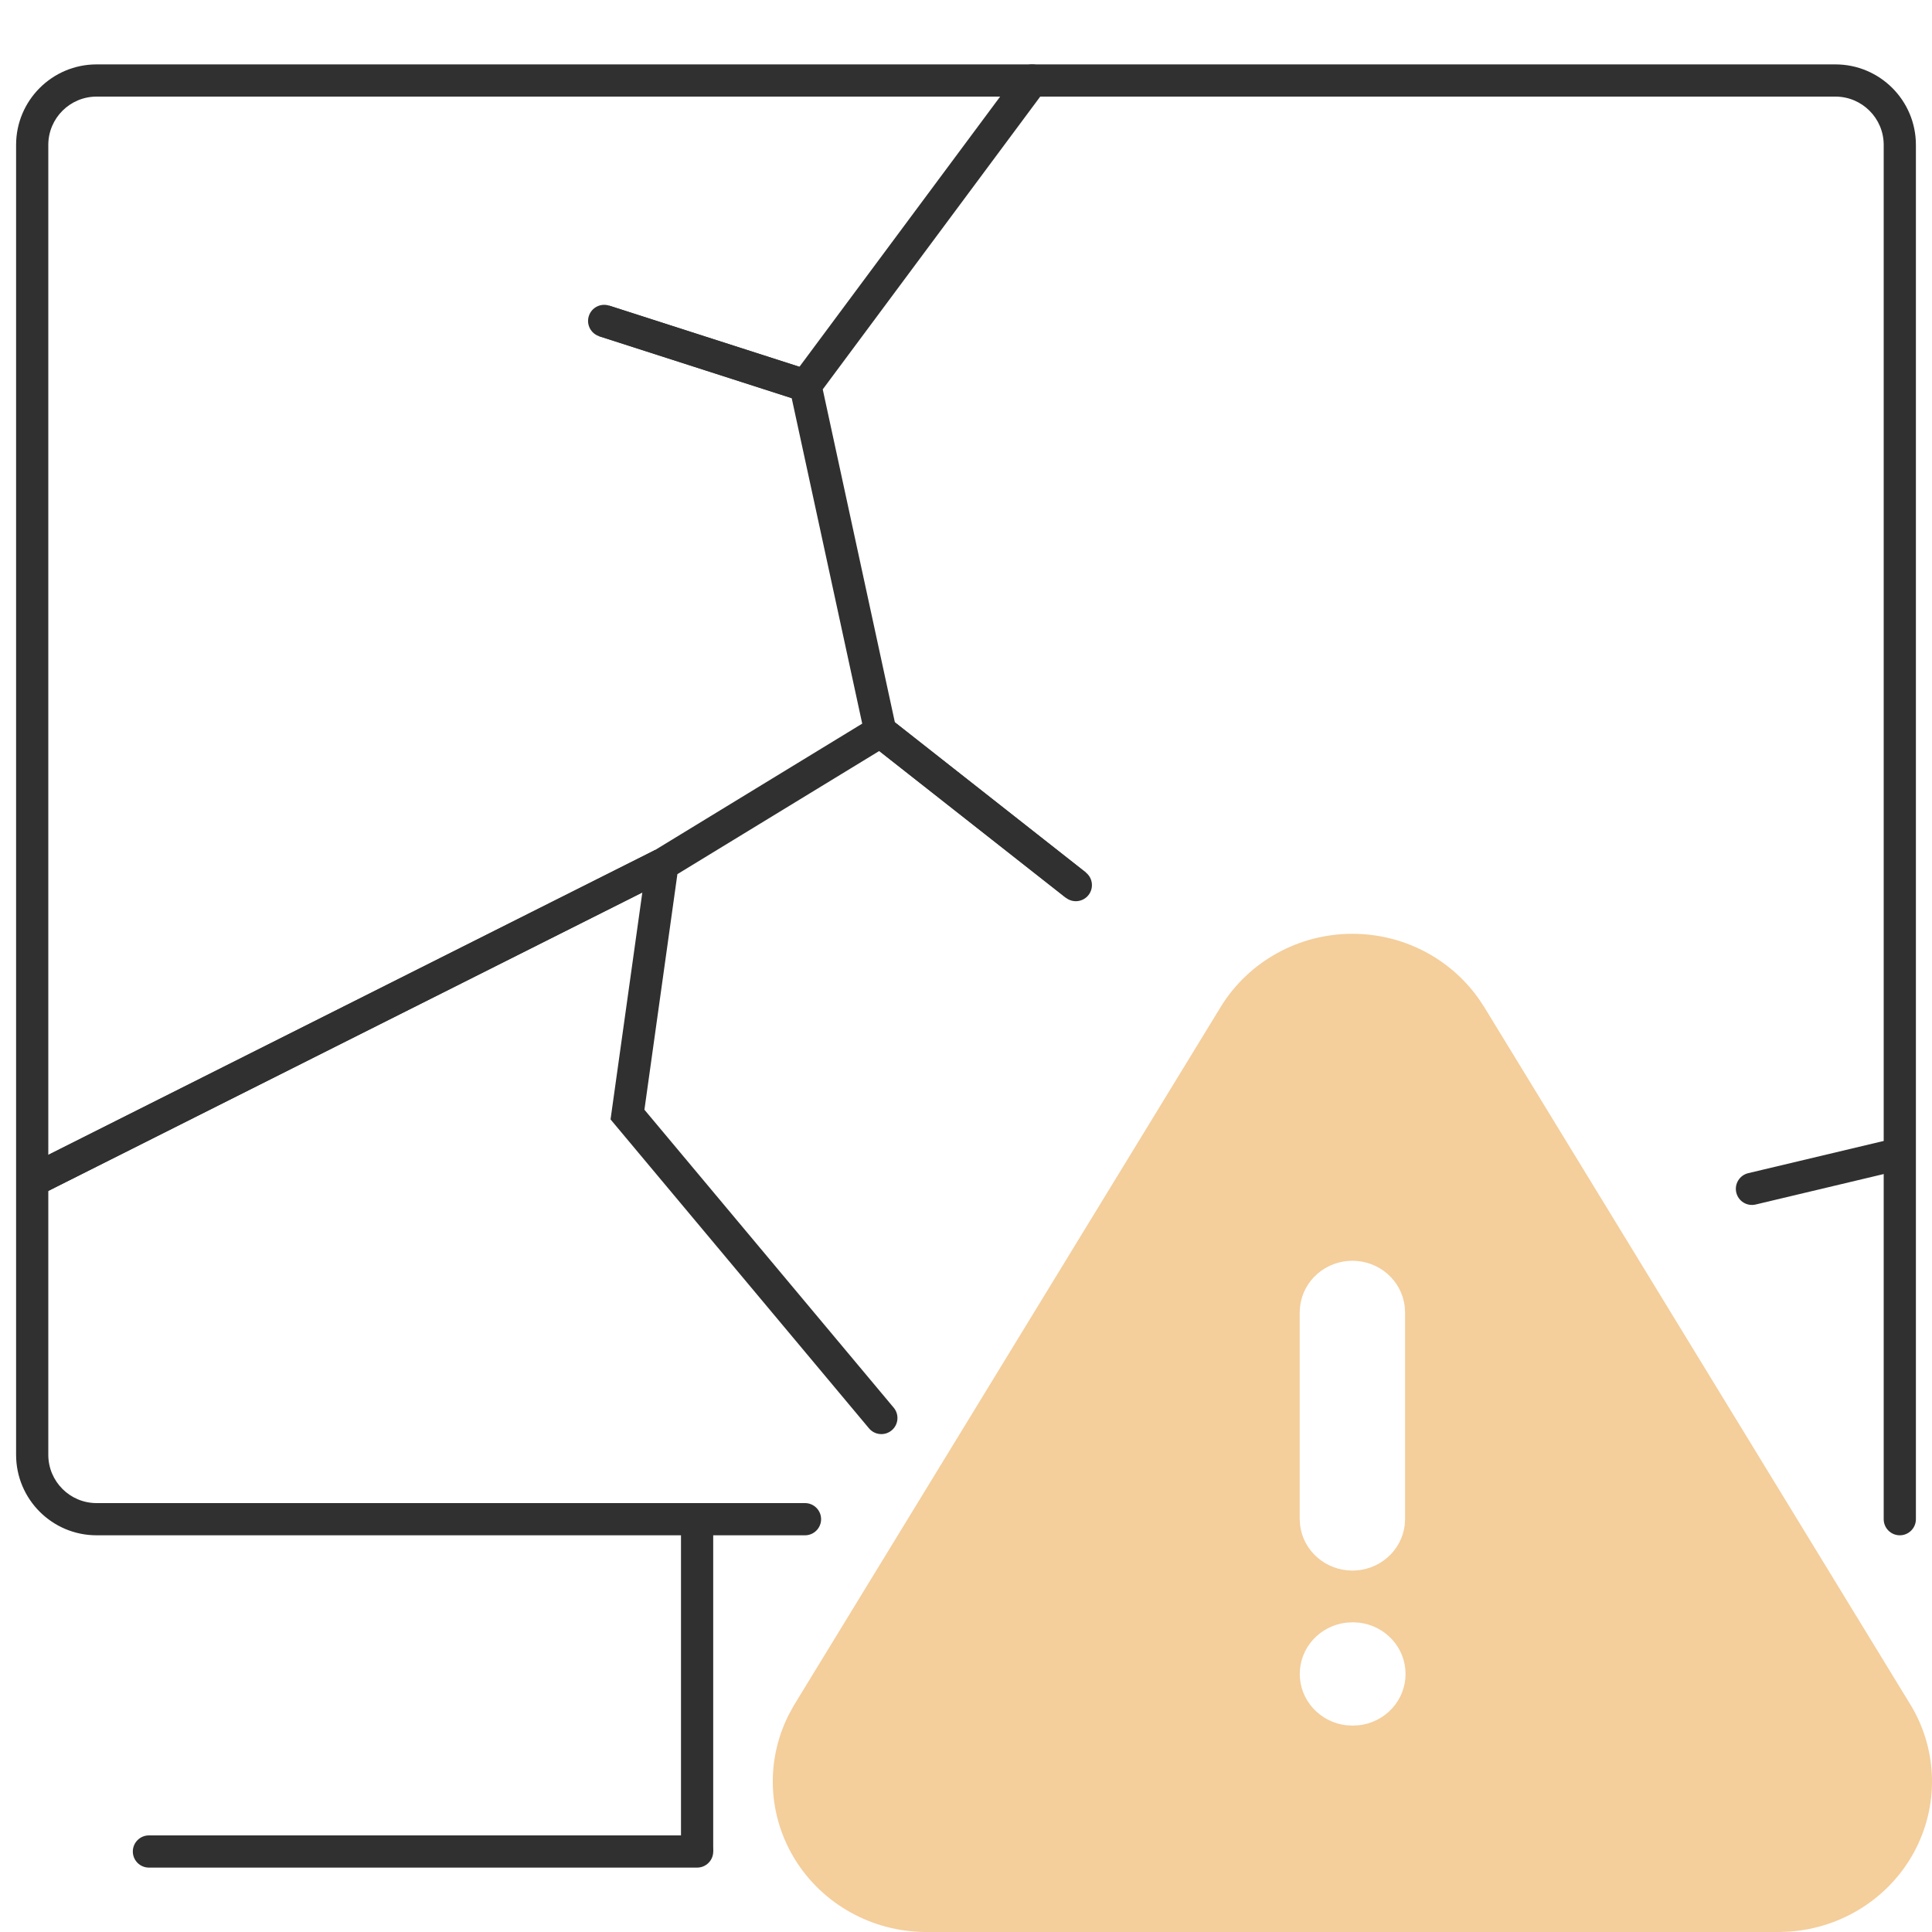
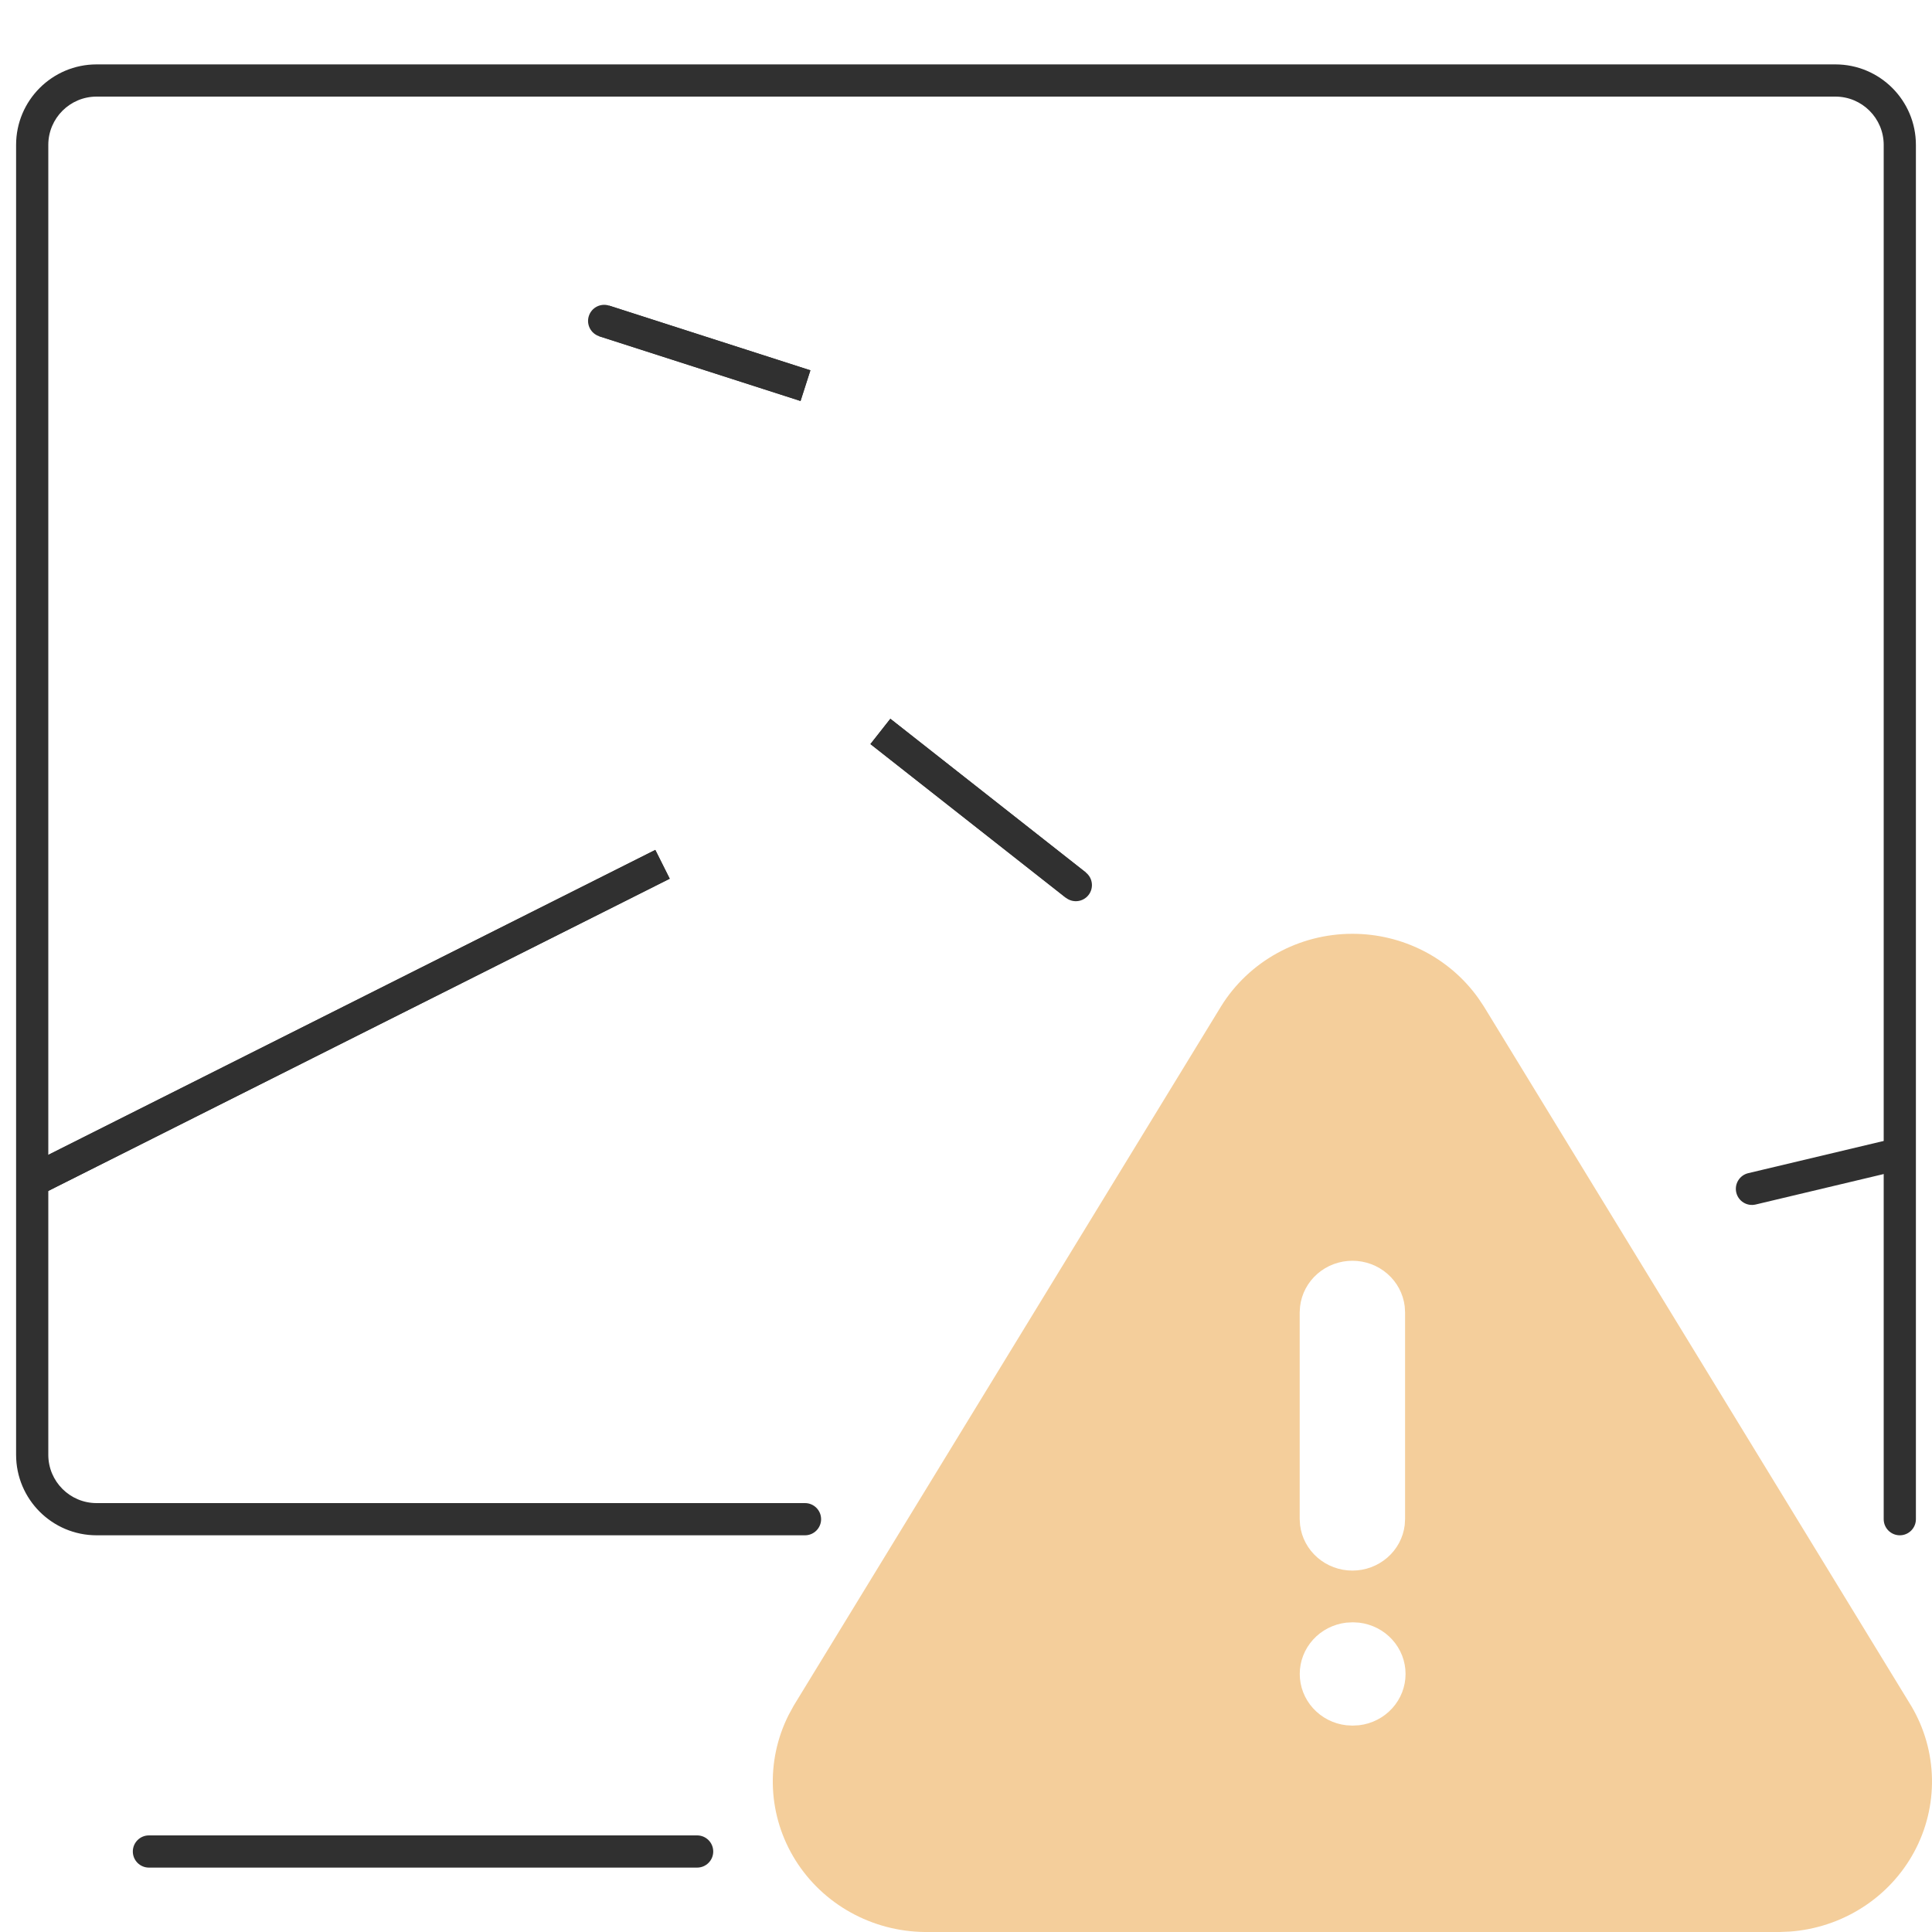
<svg xmlns="http://www.w3.org/2000/svg" width="60" height="60" viewBox="0 0 60 60" fill="none">
  <path fill-rule="evenodd" clip-rule="evenodd" d="M0.776 36.229L20.351 26.395L20.799 27.289L1.225 37.123L0.776 36.229Z" fill="#303030" />
  <path fill-rule="evenodd" clip-rule="evenodd" d="M33.102 27.881L27.032 23.108L27.651 22.322L33.72 27.095L33.102 27.881Z" fill="#303030" />
  <path fill-rule="evenodd" clip-rule="evenodd" d="M18.915 9.491L25.167 11.5L24.861 12.453L18.609 10.443L18.915 9.491Z" fill="#303030" />
  <path fill-rule="evenodd" clip-rule="evenodd" d="M59 47.68C58.724 47.68 58.5 47.456 58.5 47.18L58.5 4.5C58.5 3.672 57.828 3 57 3L3 3C2.172 3 1.5 3.672 1.5 4.5L1.5 45.18C1.5 46.008 2.172 46.68 3 46.68L25 46.68C25.276 46.68 25.5 46.904 25.5 47.18C25.5 47.456 25.276 47.68 25 47.68L3 47.68C1.62 47.68 0.5 46.56 0.5 45.18L0.5 4.5C0.5 3.12 1.62 2 3 2L57 2C58.381 2 59.5 3.12 59.5 4.5L59.5 47.18C59.5 47.456 59.276 47.68 59 47.68Z" fill="#303030" />
-   <path fill-rule="evenodd" clip-rule="evenodd" d="M38.093 57.5L38.093 47.18L39.093 47.18L39.093 57.5L38.093 57.5ZM22.149 47.18L22.149 57.5L21.149 57.5L21.149 47.18L22.149 47.18Z" fill="#303030" />
  <path fill-rule="evenodd" clip-rule="evenodd" d="M4.125 57.5C4.125 57.224 4.349 57 4.625 57H21.65C21.926 57 22.15 57.224 22.15 57.5C22.15 57.776 21.926 58 21.65 58H4.625C4.349 58 4.125 57.776 4.125 57.5Z" fill="#303030" />
-   <path fill-rule="evenodd" clip-rule="evenodd" d="M32.352 2.099C32.574 2.263 32.62 2.577 32.455 2.798L25.551 12.092L27.905 22.957L21.037 27.147L20.013 34.463L27.755 43.717C27.932 43.929 27.904 44.244 27.692 44.421C27.481 44.598 27.165 44.57 26.988 44.359L18.961 34.764L20.113 26.539L26.777 22.473L24.478 11.861L31.653 2.202C31.817 1.98 32.13 1.934 32.352 2.099Z" fill="#303030" />
  <path fill-rule="evenodd" clip-rule="evenodd" d="M0.776 36.229L20.351 26.395L20.799 27.289L1.225 37.123L0.776 36.229Z" fill="#303030" />
  <path fill-rule="evenodd" clip-rule="evenodd" d="M33.102 27.881L27.032 23.108L27.651 22.322L33.72 27.095C33.937 27.265 33.975 27.58 33.804 27.797C33.633 28.014 33.319 28.051 33.102 27.881Z" fill="#303030" />
  <path fill-rule="evenodd" clip-rule="evenodd" d="M18.287 9.814C18.371 9.551 18.653 9.406 18.916 9.491L25.168 11.501L24.862 12.453L18.61 10.443C18.347 10.358 18.202 10.077 18.287 9.814Z" fill="#303030" />
  <path fill-rule="evenodd" clip-rule="evenodd" d="M59.115 36.315L54.524 37.407C54.255 37.471 53.986 37.305 53.922 37.037C53.858 36.768 54.024 36.498 54.292 36.434L58.884 35.342L59.115 36.315Z" fill="#303030" />
  <path d="M42 29C43.563 29 45.019 29.749 45.911 31L46.083 31.257L59.361 52.989C59.765 53.674 59.984 54.448 59.999 55.239C60.014 56.03 59.824 56.812 59.447 57.511C59.07 58.21 58.518 58.804 57.842 59.237C57.167 59.67 56.391 59.928 55.586 59.987L55.267 60H28.715C27.909 59.991 27.119 59.782 26.418 59.393C25.717 59.004 25.128 58.447 24.706 57.774C24.284 57.101 24.043 56.335 24.005 55.546C23.967 54.757 24.134 53.972 24.49 53.263L24.652 52.966L37.923 31.25C38.348 30.564 38.947 29.996 39.661 29.602C40.375 29.207 41.18 29 42 29ZM42.016 50.382L41.808 50.393C41.411 50.44 41.044 50.627 40.778 50.921C40.512 51.215 40.365 51.593 40.365 51.986C40.365 52.379 40.512 52.758 40.778 53.051C41.044 53.345 41.411 53.533 41.808 53.579L42 53.59L42.208 53.579C42.605 53.533 42.972 53.345 43.238 53.051C43.504 52.758 43.651 52.379 43.651 51.986C43.651 51.593 43.504 51.215 43.238 50.921C42.972 50.627 42.605 50.44 42.208 50.393L42.016 50.382ZM42 39.154C41.599 39.154 41.212 39.298 40.913 39.559C40.613 39.82 40.422 40.18 40.375 40.57L40.363 40.758V47.174L40.375 47.362C40.422 47.752 40.614 48.111 40.913 48.371C41.213 48.632 41.599 48.776 42 48.776C42.4 48.776 42.787 48.632 43.087 48.371C43.386 48.111 43.578 47.752 43.625 47.362L43.636 47.174V40.758L43.625 40.57C43.578 40.18 43.387 39.82 43.087 39.559C42.788 39.298 42.401 39.154 42 39.154Z" fill="#F4CE9B" />
</svg>